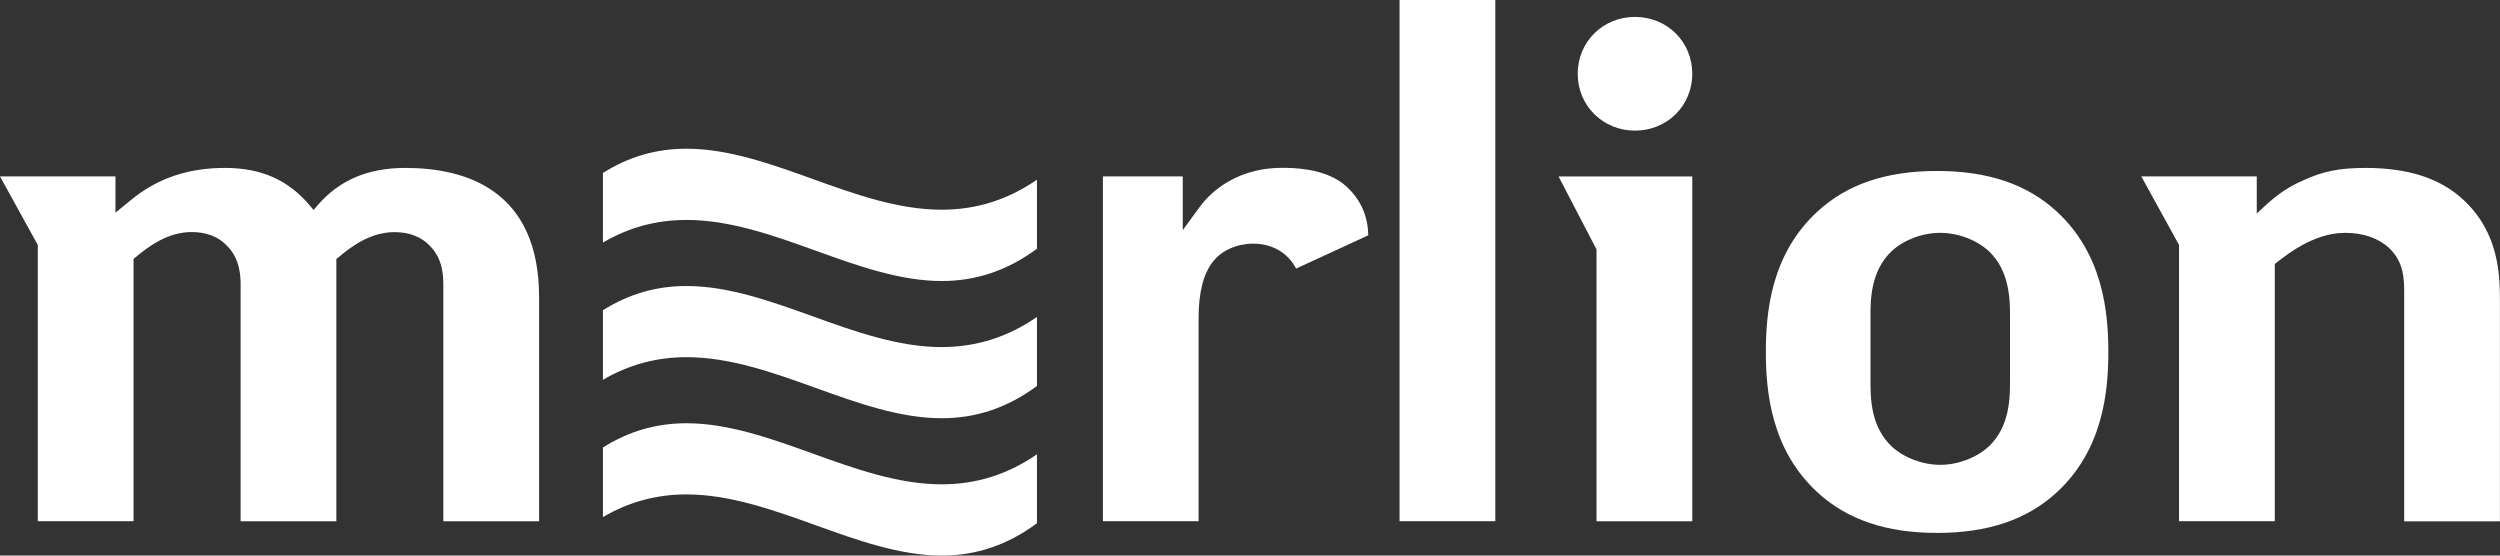
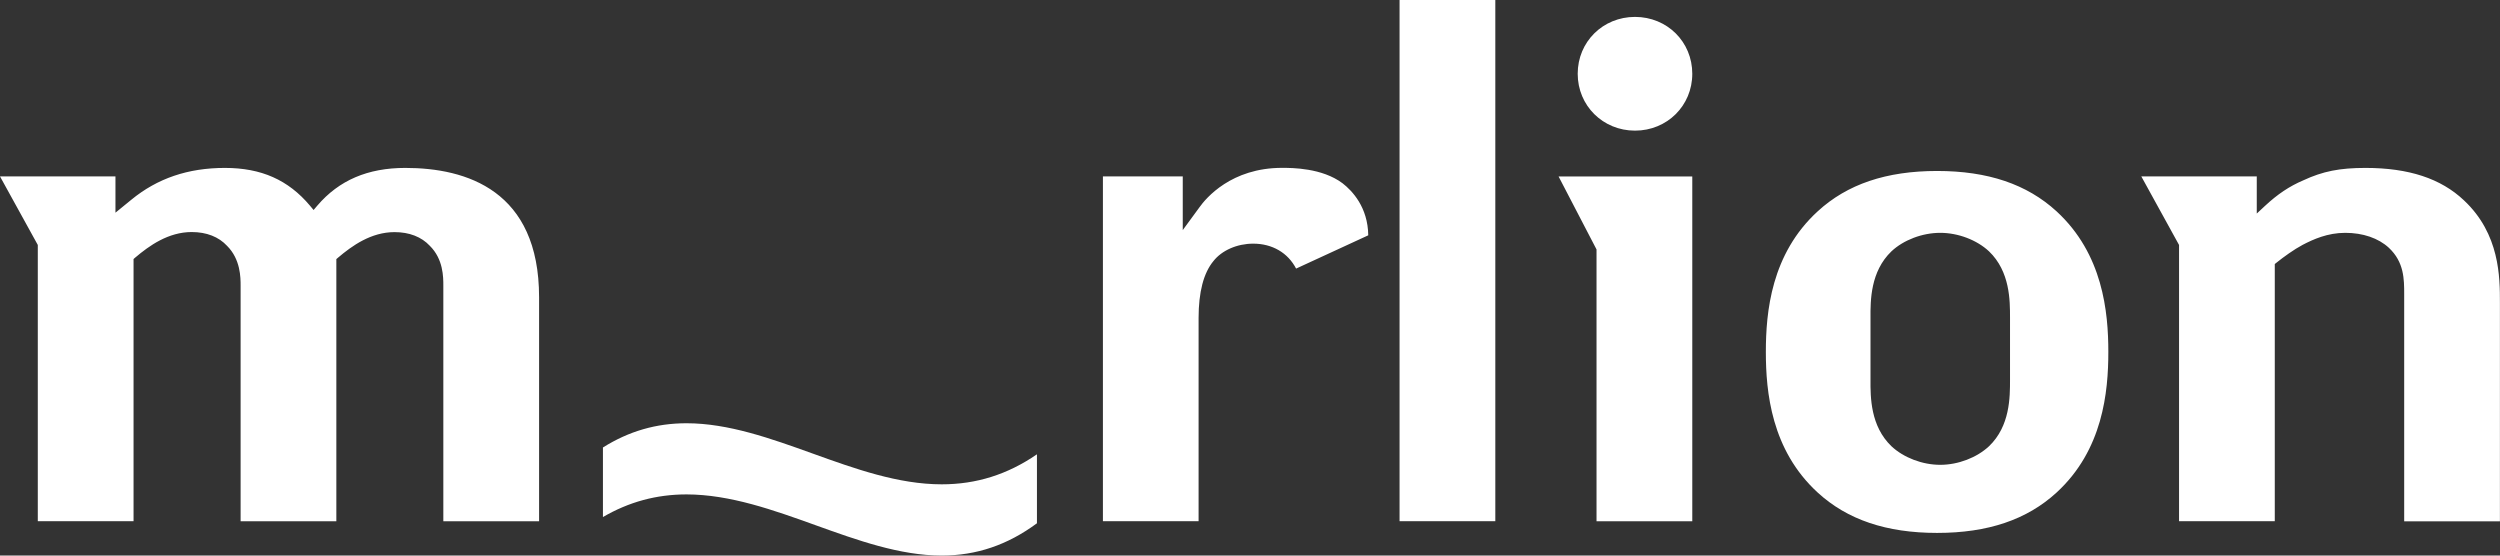
<svg xmlns="http://www.w3.org/2000/svg" width="126" height="28" viewBox="0 0 126 28" fill="none">
  <rect x="0" y="0" width="126" height="28" fill="#333333" stroke="none" />
-   <path d="M47.462 17.493C45.266 17.493 43.074 16.703 40.952 15.939C38.87 15.19 36.715 14.415 34.603 14.415C33.077 14.415 31.698 14.813 30.388 15.636V19.142C31.701 18.378 33.084 18.001 34.603 18.001C36.803 18.001 38.999 18.791 41.121 19.555C43.203 20.305 45.354 21.079 47.462 21.079C49.213 21.079 50.783 20.546 52.262 19.453V15.976C50.779 16.996 49.205 17.489 47.462 17.493Z" fill="white" />
-   <path d="M40.952 9.019C38.87 8.27 36.715 7.495 34.603 7.495C33.077 7.495 31.698 7.893 30.388 8.716V12.225C31.701 11.457 33.084 11.085 34.603 11.085C36.803 11.085 38.999 11.874 41.121 12.638C43.203 13.388 45.354 14.163 47.462 14.163C49.209 14.163 50.783 13.629 52.262 12.536V9.056C50.779 10.076 49.205 10.569 47.462 10.569C45.266 10.573 43.074 9.783 40.952 9.019Z" fill="white" />
  <path d="M41.121 26.476C43.203 27.225 45.354 28 47.462 28C49.213 28 50.783 27.466 52.262 26.373V22.897C50.779 23.917 49.205 24.41 47.462 24.41C45.266 24.41 43.074 23.62 40.952 22.856C38.87 22.107 36.715 21.332 34.603 21.332C33.077 21.332 31.698 21.73 30.388 22.553V26.059C31.701 25.295 33.084 24.918 34.603 24.918C36.803 24.922 38.995 25.712 41.121 26.476Z" fill="white" />
  <path d="M103.648 10.649C102.155 9.282 100.187 8.617 97.631 8.617C95.071 8.617 93.103 9.282 91.614 10.649C89.267 12.795 88.999 15.724 88.999 17.738C88.999 19.752 89.271 22.681 91.614 24.827C93.107 26.194 95.075 26.859 97.631 26.859C100.187 26.859 102.155 26.194 103.648 24.827C105.988 22.681 106.26 19.752 106.26 17.738C106.26 15.724 105.988 12.799 103.648 10.649ZM101.305 19.146C101.305 20.016 101.309 21.474 100.246 22.491C99.628 23.068 98.687 23.427 97.789 23.427C96.888 23.427 95.946 23.068 95.329 22.491C94.269 21.474 94.269 20.019 94.273 19.149V16.009C94.269 15.139 94.269 13.684 95.329 12.667C95.946 12.09 96.888 11.735 97.789 11.735C98.69 11.735 99.632 12.094 100.246 12.667C101.309 13.687 101.305 15.146 101.305 16.016V19.146ZM80.465 26.267V12.572L78.553 8.895H85.291V26.271H80.465V26.267ZM116.051 12.342C115.617 12.572 115.091 12.953 114.741 13.234L114.649 13.307V26.267H109.824V12.346L107.922 8.891H113.741V10.763L114.149 10.383C114.789 9.787 115.385 9.388 116.088 9.088C117.073 8.631 117.923 8.463 119.221 8.463C121.399 8.463 123.021 8.997 124.183 10.097C125.996 11.797 125.996 13.973 125.996 15.274V26.274H121.171V14.835C121.171 14.075 121.171 13.212 120.398 12.488C119.872 12.002 119.093 11.735 118.199 11.735C117.312 11.735 116.588 12.061 116.051 12.342ZM19.884 11.699C18.703 11.699 17.743 12.386 17.037 12.986L16.952 13.059V26.271H12.127V14.397C12.127 13.998 12.127 13.07 11.443 12.39C11.023 11.936 10.409 11.695 9.662 11.695C8.485 11.695 7.522 12.382 6.815 12.982L6.731 13.055V26.267H1.905V12.346L0 8.891H5.819V10.719L6.617 10.068C7.93 8.99 9.475 8.463 11.336 8.463C13.168 8.463 14.528 9.066 15.621 10.364L15.805 10.584L15.992 10.364C17.085 9.085 18.534 8.463 20.428 8.463C23.503 8.463 27.17 9.593 27.17 14.982V26.271H22.344V14.397C22.344 13.965 22.344 13.062 21.664 12.39C21.241 11.936 20.627 11.699 19.884 11.699ZM68.96 11.86L65.323 13.537C64.914 12.744 64.124 12.28 63.164 12.28C62.347 12.28 61.578 12.62 61.155 13.161C60.659 13.761 60.409 14.726 60.409 16.027V26.267H55.587V8.891H59.611V11.596L60.449 10.452C60.78 9.984 62.057 8.46 64.613 8.46C65.113 8.46 66.632 8.46 67.666 9.238C68.151 9.615 68.942 10.441 68.96 11.86ZM85.291 3.718C85.291 5.327 84.022 6.584 82.404 6.584C80.785 6.584 79.516 5.323 79.516 3.718C79.516 2.109 80.785 0.852 82.404 0.852C84.026 0.852 85.291 2.109 85.291 3.718ZM75.364 0V26.267H70.538V0H75.364Z" fill="white" />
</svg>